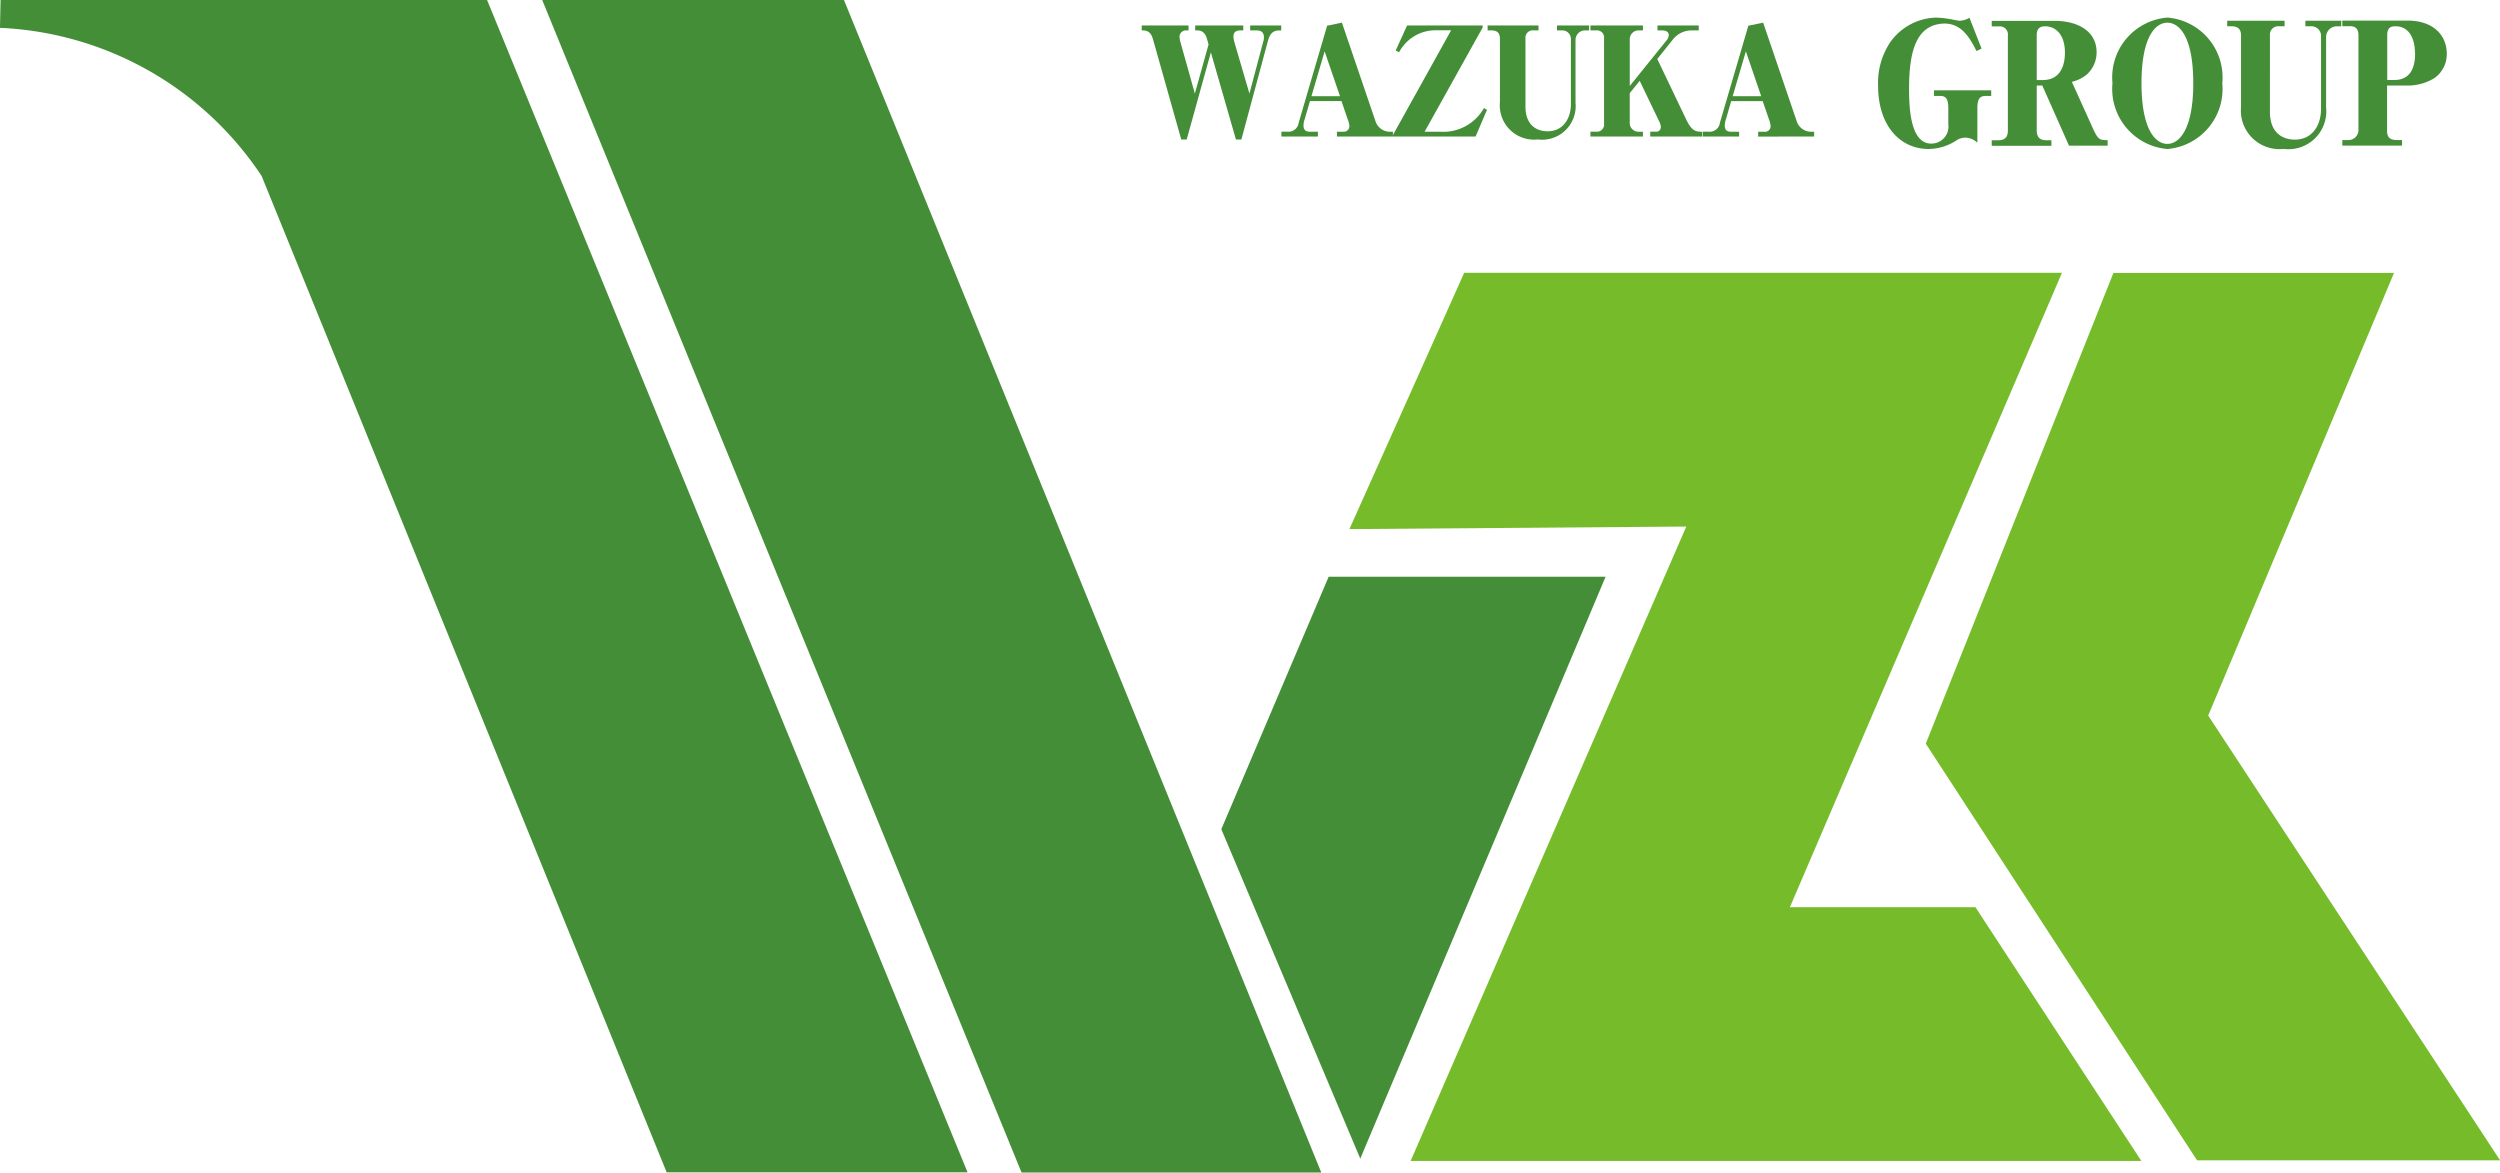
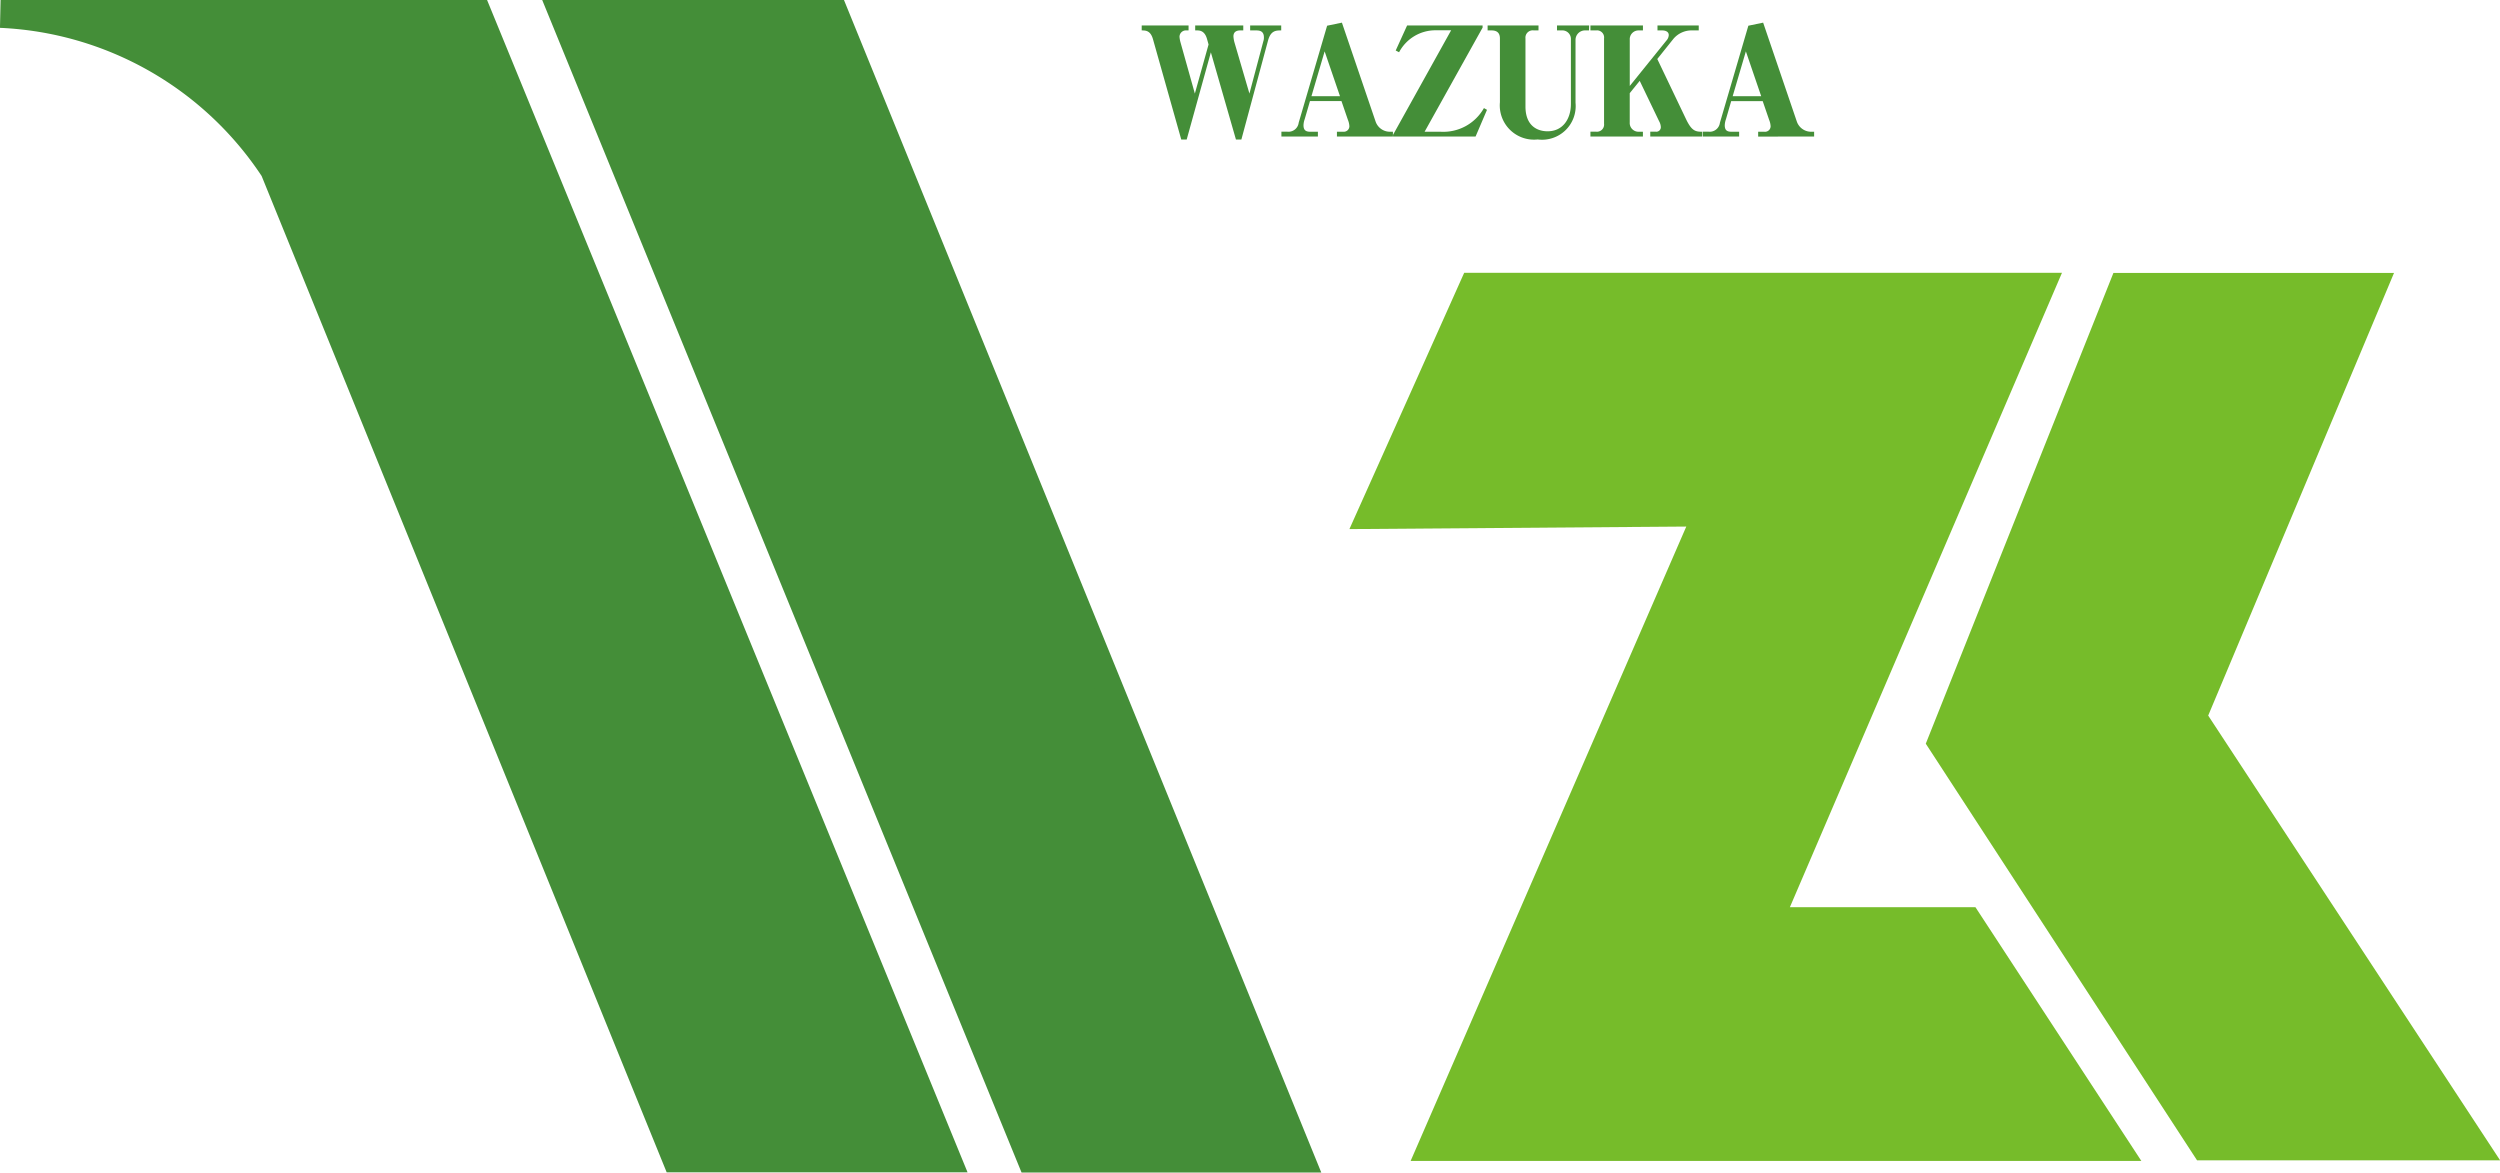
<svg xmlns="http://www.w3.org/2000/svg" width="89.743" height="42.091" viewBox="0 0 89.743 42.091">
  <g id="Group_31" data-name="Group 31" transform="translate(3364.562 82.692)">
    <path id="Path_22" data-name="Path 22" d="M9372.244,374.808h17.128l16.838,41.083h-9.719l-14.432-35.5A12.393,12.393,0,0,0,9372.244,374.808Z" transform="translate(-12736.785 -457)" fill="#448e38" stroke="#448e38" stroke-width="1" />
    <path id="Path_21" data-name="Path 21" d="M9401.6,374.808h9.752l16.727,41.091h-9.68Z" transform="translate(-12745.954 -457)" fill="#448e38" stroke="#448e38" stroke-width="1" />
-     <path id="Path_23" data-name="Path 23" d="M9441.393,405.525h9.941l-8.807,20.889-4.988-11.824Z" transform="translate(-12758.259 -467.515)" fill="#448e38" />
    <path id="Path_19" data-name="Path 19" d="M9444.528,398.14c1.006-2.233,4.12-9.2,4.12-9.2h21.459l-9.767,22.772H9467l5.956,9.109h-26.23l9.895-22.772Z" transform="translate(-12760.65 -461.839)" fill="#76bc2a" />
    <path id="Path_20" data-name="Path 20" d="M9482.719,388.944h10.073l-6.671,15.89L9496.6,420.8h-10.879l-9.738-14.957Z" transform="translate(-12771.415 -461.839)" fill="#76bc2a" />
    <path id="Path_24" data-name="Path 24" d="M5.2,3.063V2.884H4.085v.179H4.3c.126,0,.279.021.279.253a.392.392,0,0,1-.021.137L4.059,5.33,3.517,3.478a1.056,1.056,0,0,1-.032-.2c0-.184.137-.216.258-.216h.095V2.884H2.112v.179h.074c.126,0,.279.042.353.316l.053.189L2.1,5.33,1.581,3.478a1.035,1.035,0,0,1-.032-.184A.23.23,0,0,1,1.8,3.063h.074V2.884H.192v.179c.137,0,.316,0,.405.316l1.015,3.6h.195l.868-3.13.9,3.13h.195l.958-3.557C4.827,3.063,5.017,3.063,5.2,3.063ZM9.21,6.872V6.7H9.089a.542.542,0,0,1-.5-.363L7.379,2.784l-.531.11L5.827,6.377a.369.369,0,0,1-.41.321h-.21v.174h1.31V6.7H6.243C6.09,6.7,6,6.651,6,6.467a.707.707,0,0,1,.042-.216L6.232,5.6H7.363l.231.673a.688.688,0,0,1,.053.231.2.2,0,0,1-.226.195H7.2v.174Zm-1.9-1.447H6.285l.474-1.61Zm5.119-2.462V2.884H9.72l-.41.9.121.063a1.477,1.477,0,0,1,1.3-.789H11.3L9.215,6.809v.063h2.962l.41-.958-.11-.063A1.672,1.672,0,0,1,10.92,6.7h-.573Zm3.825-.079H15.1v.179h.168a.307.307,0,0,1,.331.321V5.7c0,.542-.289.984-.837.984-.379,0-.794-.205-.794-.889V3.352a.262.262,0,0,1,.3-.289h.168V2.884H12.609v.179h.142c.2,0,.3.095.3.289V5.641a1.229,1.229,0,0,0,1.357,1.336,1.207,1.207,0,0,0,1.357-1.315V3.389a.341.341,0,0,1,.358-.326h.126ZM18.764,6.32a.473.473,0,0,1,.063.21.161.161,0,0,1-.184.168h-.195v.174h1.857V6.7c-.242,0-.374-.037-.573-.452L18.7,4.089l.568-.71a.852.852,0,0,1,.694-.316h.226V2.884H18.707v.179h.168c.116,0,.237.042.237.168a.308.308,0,0,1-.079.189L17.712,5.057V3.4a.315.315,0,0,1,.326-.337h.147V2.884H16.3v.179h.205a.255.255,0,0,1,.284.289V6.409a.257.257,0,0,1-.284.289H16.3v.174h1.884V6.7h-.163a.314.314,0,0,1-.31-.337V5.315l.358-.442Zm5.566.552V6.7H24.21a.542.542,0,0,1-.5-.363L22.5,2.784l-.531.11L20.948,6.377a.369.369,0,0,1-.41.321h-.21v.174h1.31V6.7h-.274c-.153,0-.242-.047-.242-.231a.707.707,0,0,1,.042-.216l.189-.652h1.131l.231.673a.688.688,0,0,1,.053.231.2.2,0,0,1-.226.195h-.221v.174Zm-1.9-1.447H21.406l.474-1.61Z" transform="translate(-3323.77 -84.663)" fill="#448e38" />
-     <path id="Path_25" data-name="Path 25" d="M4.447,6.819v-.2H2.394v.2h.213c.183,0,.3.071.3.438v.58a.611.611,0,0,1-.616.693c-.746,0-.793-1.279-.793-1.965,0-1.278.231-2.166,1.042-2.32a1.55,1.55,0,0,1,.213-.024c.521,0,.835.314,1.166.988L4.1,5.12,3.666,4.013a.705.705,0,0,1-.361.107c-.036,0-.207-.036-.243-.041a3.348,3.348,0,0,0-.6-.071,2.082,2.082,0,0,0-1.634.876A2.617,2.617,0,0,0,.387,6.457c0,1.462.817,2.267,1.805,2.267A1.847,1.847,0,0,0,3.222,8.4a.591.591,0,0,1,.314-.083A.646.646,0,0,1,3.95,8.5V7.257c0-.379.124-.438.314-.438ZM8.626,8.606v-.2c-.3,0-.343-.018-.539-.444L7.342,6.315a1.348,1.348,0,0,0,.539-.266,1.076,1.076,0,0,0,.349-.8c0-.716-.616-1.125-1.527-1.125H4.465v.2h.26a.289.289,0,0,1,.32.326V8.067c0,.278-.16.343-.337.343H4.465v.2H6.608v-.2H6.418c-.225,0-.337-.112-.337-.349V6.446h.2l.959,2.16ZM7.093,5.262c0,.462-.16.988-.8.988H6.081V4.628c0-.278.178-.308.3-.308C6.785,4.321,7.093,4.646,7.093,5.262ZM8.8,6.363a2.163,2.163,0,0,0,1.971,2.362,2.163,2.163,0,0,0,1.971-2.362,2.154,2.154,0,0,0-1.971-2.356A2.154,2.154,0,0,0,8.8,6.363Zm2.9,0c0,1.681-.515,2.178-.929,2.178-.438,0-.929-.527-.929-2.178s.491-2.172.929-2.172C11.16,4.19,11.7,4.623,11.7,6.363Zm5.315-2.243h-1.29v.2h.189a.345.345,0,0,1,.373.361v2.6c0,.61-.326,1.107-.941,1.107-.426,0-.894-.231-.894-1V4.646a.3.3,0,0,1,.337-.326h.189v-.2h-2.06v.2h.16c.225,0,.337.107.337.326V7.221a1.382,1.382,0,0,0,1.527,1.5,1.358,1.358,0,0,0,1.527-1.48V4.688a.384.384,0,0,1,.4-.367h.142ZM20.8,5.3c0-.651-.479-1.184-1.4-1.184h-2.35v.2h.266c.136,0,.314.03.314.326v3.4a.359.359,0,0,1-.379.361h-.2v.2h2.143v-.2H19c-.284,0-.343-.148-.343-.326V6.446h.663a1.845,1.845,0,0,0,1.018-.255A1.044,1.044,0,0,0,20.8,5.3Zm-1.136-.018c0,.545-.183.965-.746.965h-.255V4.628c0-.29.166-.308.3-.308C19.47,4.321,19.659,4.794,19.659,5.286Z" transform="translate(-3297.53 -86.068)" fill="#448e38" />
  </g>
</svg>